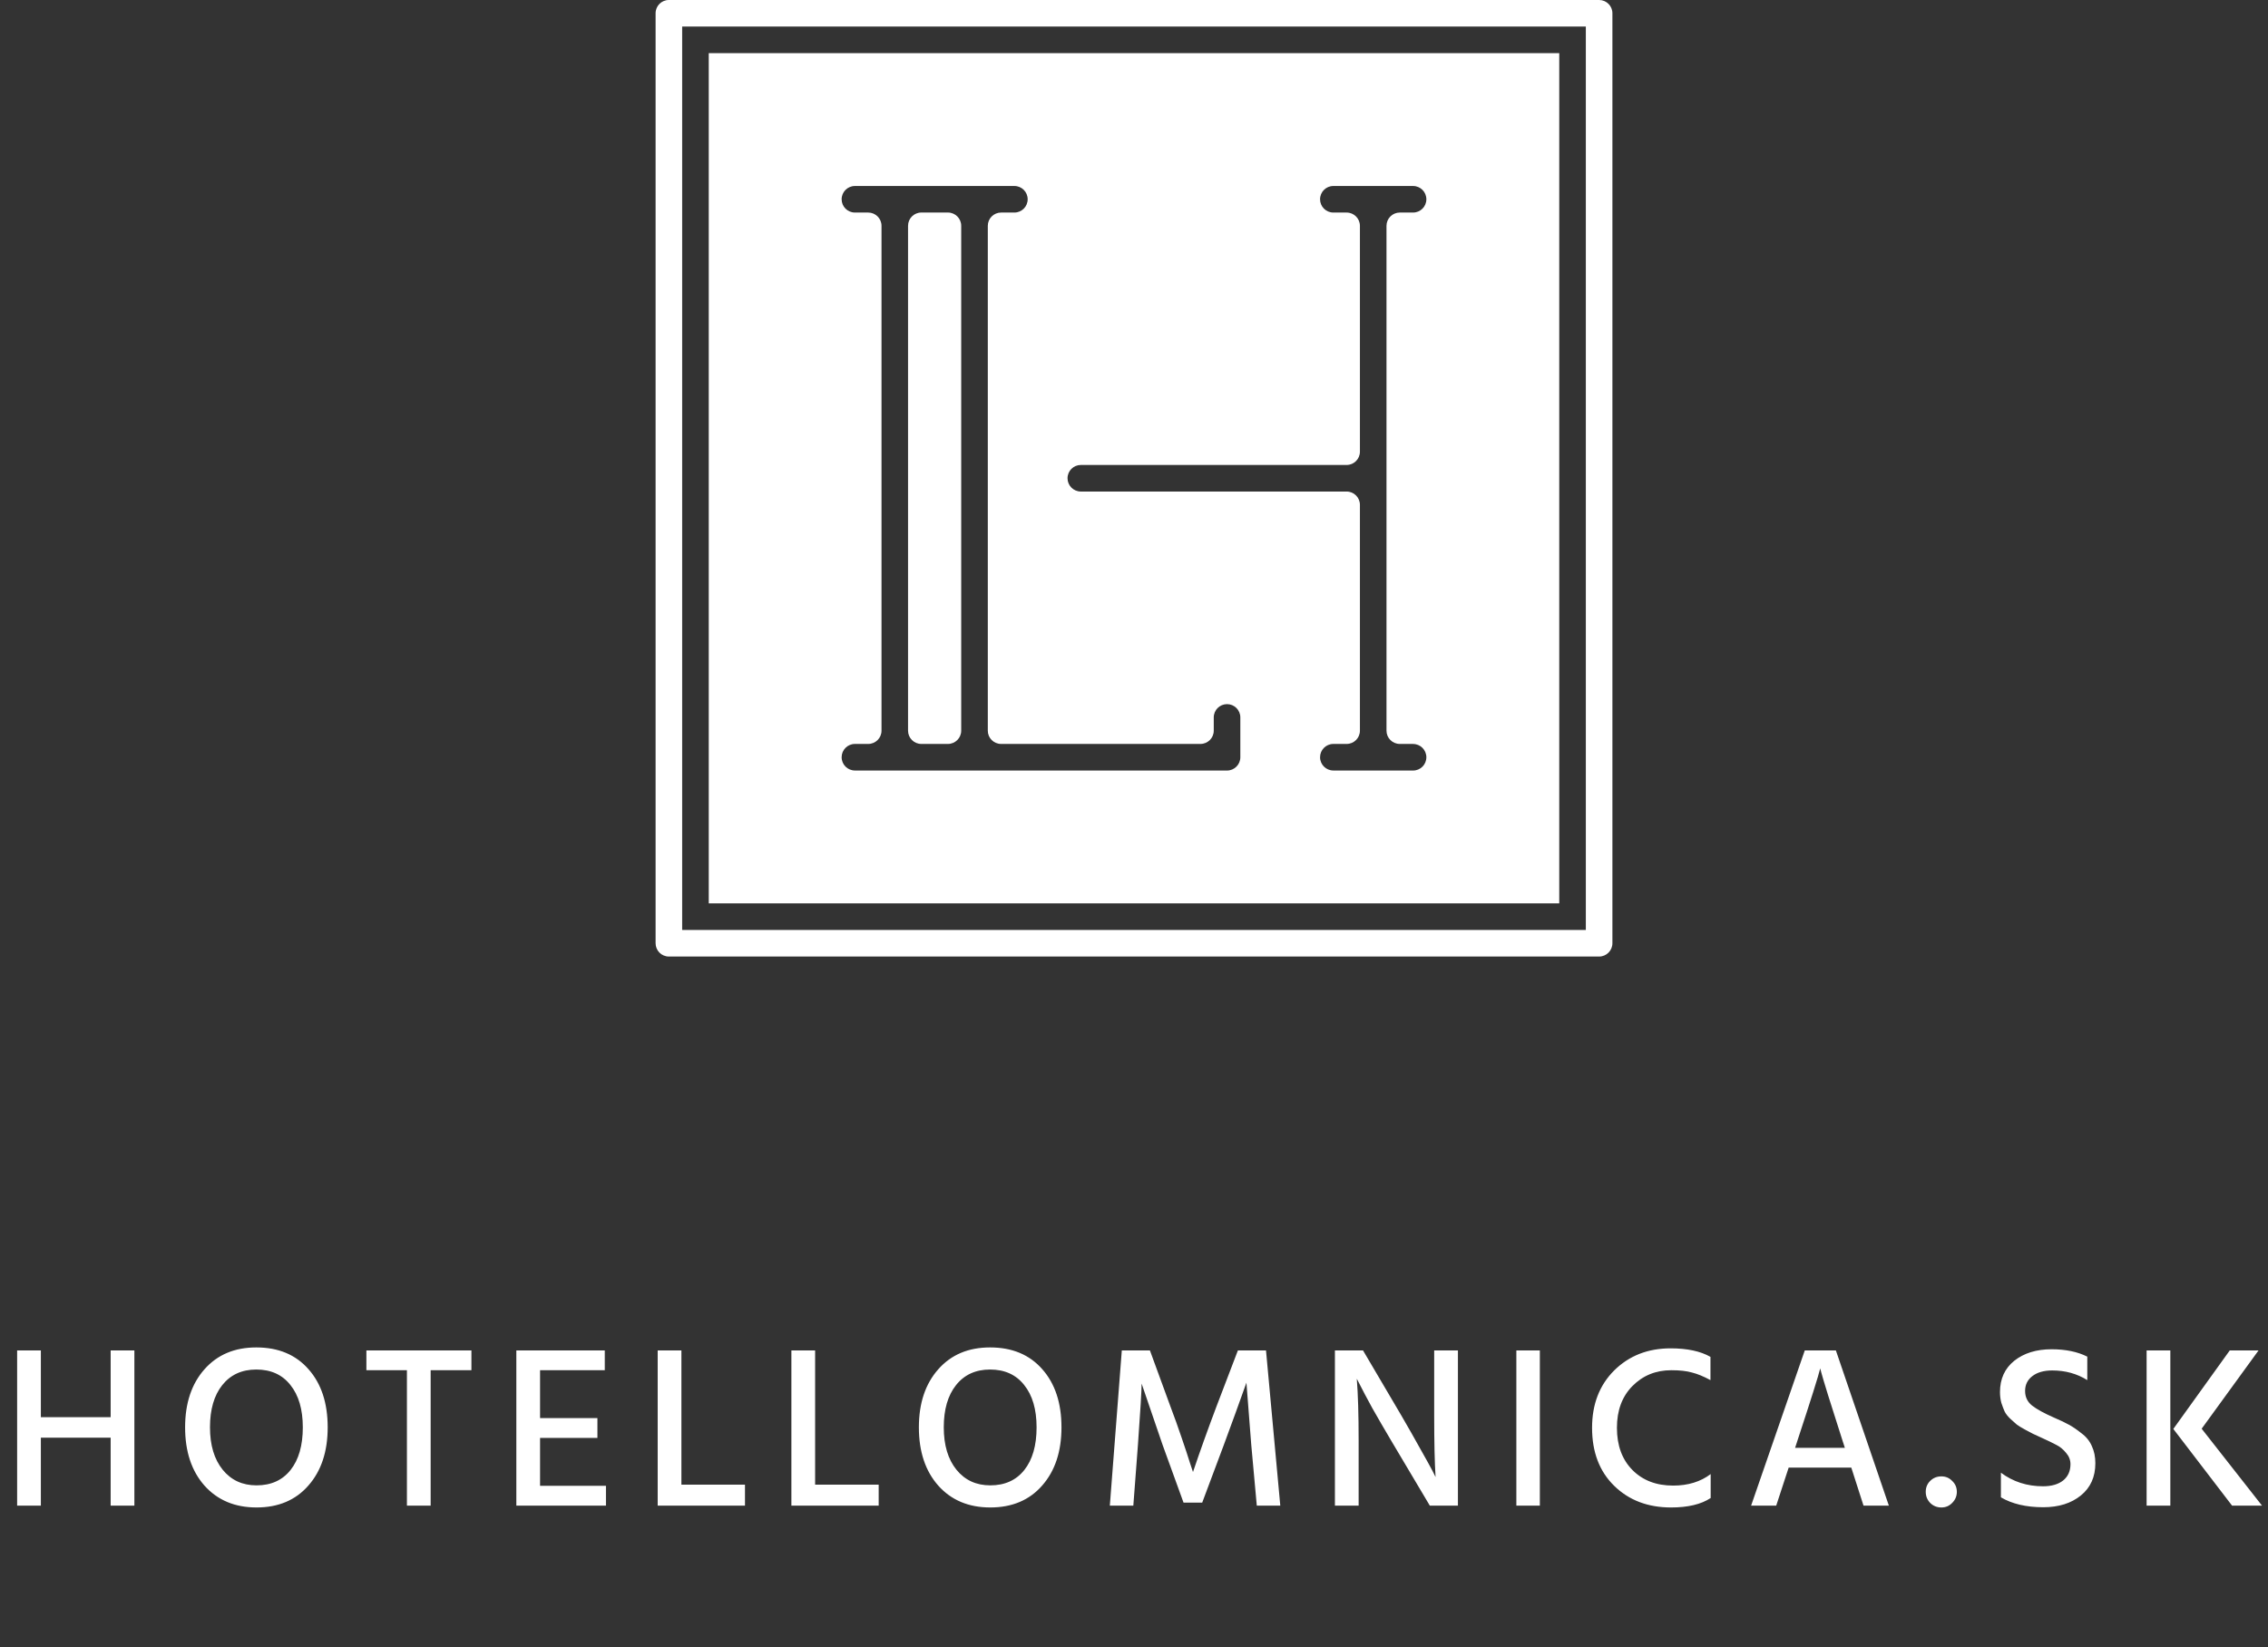
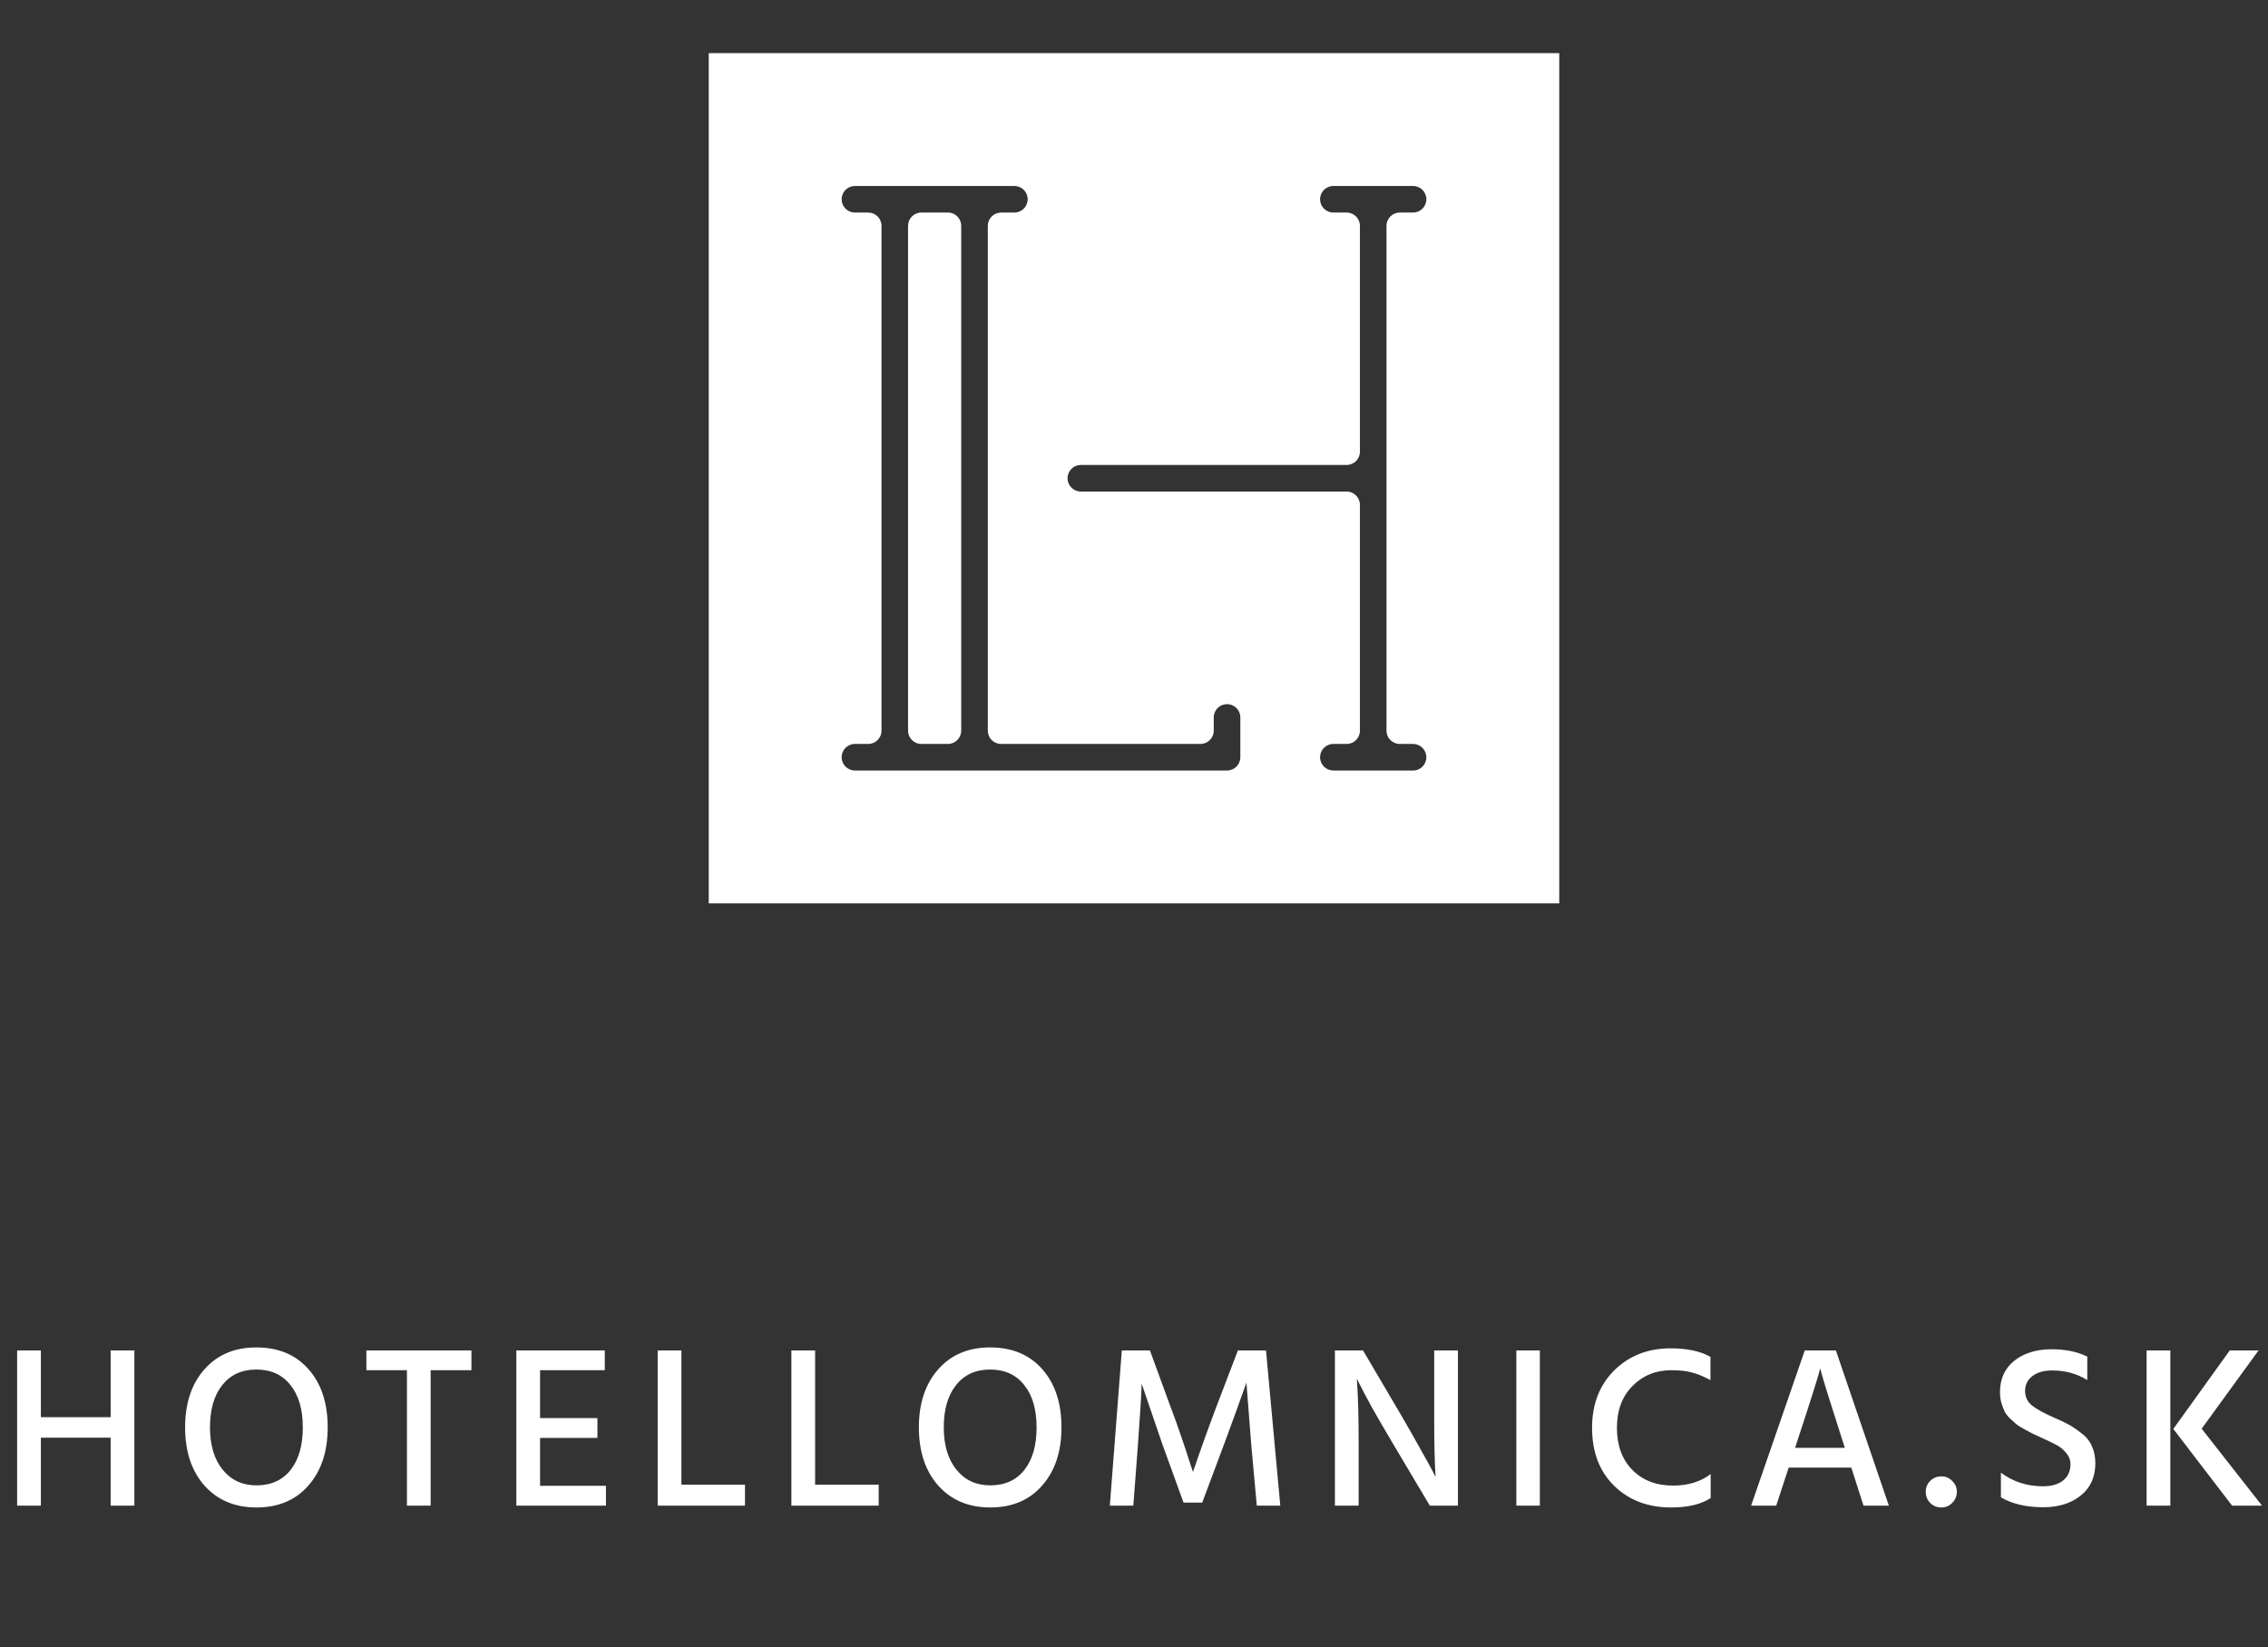
<svg xmlns="http://www.w3.org/2000/svg" width="128" height="93" viewBox="0 0 128 93" fill="none">
  <rect x="0" y="0" width="128" height="93" fill="#333333" stroke="none" />
-   <path d="M89.5 52.5H38.5V1.5H89.5V52.5ZM90.252 0H37.748C37.333 0 37 0.335 37 0.75V53.248C37 53.662 37.333 54 37.748 54H90.252C90.664 54 91 53.662 91 53.248V0.75C91 0.335 90.664 0 90.252 0Z" fill="white" />
  <path d="M79 41.998H79.75V42C80.165 42 80.5 42.336 80.5 42.75C80.5 43.165 80.165 43.5 79.75 43.5H75.251V43.498C74.836 43.498 74.501 43.163 74.501 42.748C74.501 42.334 74.836 41.998 75.251 41.998H76C76.415 41.998 76.75 41.663 76.75 41.251V28.499C76.75 28.087 76.415 27.749 76 27.749H60.999C60.585 27.749 60.249 27.413 60.249 26.999C60.249 26.584 60.585 26.249 60.999 26.249H76C76.415 26.249 76.75 25.913 76.75 25.499V12.75C76.75 12.335 76.415 11.999 76 11.999H75.251C74.836 11.999 74.501 11.664 74.501 11.25C74.501 10.835 74.836 10.5 75.251 10.5H79.75C80.165 10.5 80.5 10.835 80.5 11.25C80.5 11.664 80.165 11.999 79.75 11.999H79C78.586 11.999 78.25 12.335 78.25 12.75V41.251C78.25 41.663 78.586 41.998 79 41.998ZM70.001 42.75C70.001 43.163 69.663 43.5 69.251 43.5H48.25V43.498C47.835 43.498 47.5 43.163 47.5 42.748C47.5 42.334 47.835 41.998 48.25 41.998H49C49.414 41.998 49.75 41.663 49.75 41.251V12.75C49.75 12.335 49.414 11.999 49 11.999H48.25C47.835 11.999 47.5 11.664 47.5 11.25C47.5 10.835 47.835 10.5 48.25 10.5H57.249C57.664 10.5 57.999 10.835 57.999 11.25C57.999 11.664 57.664 11.999 57.249 11.999H56.499C56.085 11.999 55.749 12.335 55.749 12.75V41.251C55.749 41.663 56.085 41.998 56.499 41.998H67.749C68.163 41.998 68.501 41.663 68.501 41.251V40.501C68.501 40.086 68.837 39.751 69.251 39.751C69.665 39.751 70.001 40.086 70.001 40.501V42.75ZM88 3H40V50.998H88V3Z" fill="white" />
  <path d="M53.498 11.998H51.998C51.583 11.998 51.248 12.334 51.248 12.748V41.249C51.248 41.662 51.583 41.998 51.998 41.998H53.498C53.913 41.998 54.248 41.662 54.248 41.249V12.748C54.248 12.334 53.913 11.998 53.498 11.998Z" fill="white" />
  <path d="M6.245 76.236H7.584V84.998H6.245V81.163H2.306V84.998H0.967V76.236H2.306V80.006H6.245V76.236ZM10.447 80.578C10.447 79.217 10.811 78.125 11.539 77.302C12.267 76.478 13.242 76.067 14.464 76.067C15.712 76.067 16.696 76.478 17.415 77.302C18.135 78.116 18.494 79.208 18.494 80.578C18.494 81.947 18.13 83.043 17.402 83.867C16.683 84.69 15.708 85.102 14.477 85.102C13.255 85.102 12.276 84.69 11.539 83.867C10.811 83.043 10.447 81.947 10.447 80.578ZM12.54 78.199C12.081 78.779 11.851 79.572 11.851 80.578C11.851 81.583 12.09 82.38 12.566 82.97C13.043 83.559 13.68 83.854 14.477 83.854C15.301 83.854 15.942 83.563 16.401 82.983C16.861 82.402 17.09 81.6 17.09 80.578C17.09 79.564 16.856 78.766 16.388 78.186C15.929 77.605 15.288 77.315 14.464 77.315C13.65 77.315 13.008 77.609 12.54 78.199ZM26.606 76.236V77.354H24.305V84.998H22.966V77.354H20.678V76.236H26.606ZM30.48 83.88H34.198V84.998H29.141V76.236H34.133V77.354H30.48V80.058H33.717V81.176H30.48V83.88ZM38.457 83.815H42.045V84.998H37.118V76.236H38.457V83.815ZM46.003 83.815H49.591V84.998H44.664V76.236H46.003V83.815ZM51.859 80.578C51.859 79.217 52.224 78.125 52.952 77.302C53.679 76.478 54.654 76.067 55.877 76.067C57.124 76.067 58.108 76.478 58.828 77.302C59.547 78.116 59.907 79.208 59.907 80.578C59.907 81.947 59.542 83.043 58.815 83.867C58.095 84.69 57.12 85.102 55.889 85.102C54.667 85.102 53.688 84.69 52.952 83.867C52.224 83.043 51.859 81.947 51.859 80.578ZM53.953 78.199C53.493 78.779 53.264 79.572 53.264 80.578C53.264 81.583 53.502 82.38 53.978 82.97C54.455 83.559 55.092 83.854 55.889 83.854C56.713 83.854 57.354 83.563 57.813 82.983C58.273 82.402 58.502 81.6 58.502 80.578C58.502 79.564 58.269 78.766 57.8 78.186C57.341 77.605 56.7 77.315 55.877 77.315C55.062 77.315 54.42 77.609 53.953 78.199ZM62.636 84.998L63.312 76.236H64.898L66.068 79.434C66.276 79.98 66.484 80.56 66.692 81.176C66.9 81.782 67.056 82.255 67.16 82.593L67.329 83.1C67.727 81.921 68.165 80.699 68.642 79.434L69.864 76.236H71.45L72.256 84.998H70.93L70.618 81.566L70.345 78.056C69.955 79.156 69.53 80.326 69.071 81.566L67.849 84.829H66.796L65.613 81.566L64.43 78.108C64.43 78.489 64.36 79.642 64.222 81.566L63.962 84.998H62.636ZM75.339 84.998V76.236H76.925L79.083 79.902C79.481 80.586 79.841 81.219 80.162 81.8C80.491 82.38 80.716 82.788 80.838 83.022L81.02 83.386C80.968 82.597 80.942 81.44 80.942 79.915V76.236H82.281V84.998H80.695L78.524 81.345C78.134 80.686 77.774 80.066 77.445 79.486C77.124 78.896 76.899 78.472 76.769 78.212L76.574 77.835C76.643 78.701 76.678 79.867 76.678 81.332V84.998H75.339ZM85.579 84.998V76.236H86.905V84.998H85.579ZM96.534 76.6V77.913C96.152 77.705 95.805 77.562 95.493 77.484C95.19 77.397 94.8 77.354 94.323 77.354C93.448 77.354 92.716 77.653 92.126 78.251C91.546 78.84 91.255 79.624 91.255 80.604C91.255 81.6 91.546 82.393 92.126 82.983C92.707 83.572 93.474 83.867 94.427 83.867C95.268 83.867 95.975 83.65 96.546 83.217V84.569C96.009 84.924 95.264 85.102 94.311 85.102C93.002 85.102 91.931 84.694 91.1 83.88C90.267 83.065 89.852 81.973 89.852 80.604C89.852 79.278 90.267 78.199 91.1 77.367C91.94 76.535 93.002 76.119 94.284 76.119C95.221 76.119 95.97 76.279 96.534 76.6ZM101.311 81.735H104.119L103.976 81.293C103.646 80.27 103.378 79.425 103.17 78.758C102.962 78.082 102.836 77.661 102.793 77.497L102.728 77.25C102.632 77.657 102.208 79.005 101.454 81.293L101.311 81.735ZM105.172 84.998L104.483 82.853H100.947L100.245 84.998H98.828L101.857 76.236H103.612L106.602 84.998H105.172ZM108.931 84.842C108.766 84.668 108.684 84.46 108.684 84.218C108.684 83.975 108.766 83.771 108.931 83.607C109.104 83.433 109.316 83.347 109.568 83.347C109.81 83.347 110.014 83.433 110.179 83.607C110.352 83.771 110.439 83.975 110.439 84.218C110.439 84.46 110.352 84.668 110.179 84.842C110.014 85.015 109.81 85.102 109.568 85.102C109.316 85.102 109.104 85.015 108.931 84.842ZM117.801 76.587V77.913C117.221 77.549 116.562 77.367 115.825 77.367C115.349 77.367 114.972 77.475 114.694 77.692C114.426 77.9 114.291 78.177 114.291 78.524C114.291 78.87 114.426 79.148 114.694 79.356C114.963 79.564 115.375 79.789 115.929 80.032C116.293 80.188 116.575 80.322 116.774 80.435C116.982 80.547 117.216 80.708 117.476 80.916C117.745 81.115 117.94 81.358 118.061 81.644C118.191 81.921 118.256 82.242 118.256 82.606C118.256 83.377 117.983 83.984 117.437 84.426C116.891 84.868 116.185 85.089 115.318 85.089C114.356 85.089 113.559 84.902 112.926 84.53V83.139C113.611 83.65 114.404 83.906 115.305 83.906C115.782 83.906 116.159 83.797 116.436 83.581C116.714 83.355 116.852 83.048 116.852 82.658C116.852 82.424 116.77 82.211 116.605 82.021C116.441 81.821 116.263 81.674 116.072 81.579C115.882 81.475 115.596 81.336 115.214 81.163C114.989 81.059 114.829 80.985 114.733 80.942C114.647 80.898 114.499 80.82 114.291 80.708C114.083 80.595 113.927 80.5 113.823 80.422C113.728 80.344 113.607 80.235 113.459 80.097C113.312 79.958 113.204 79.819 113.134 79.681C113.074 79.542 113.013 79.382 112.952 79.2C112.9 79.009 112.874 78.805 112.874 78.589C112.874 77.843 113.143 77.254 113.68 76.821C114.226 76.387 114.928 76.171 115.786 76.171C116.575 76.171 117.247 76.309 117.801 76.587ZM121.149 84.998V76.236H122.488V84.998H121.149ZM124.256 80.656L127.662 84.998H125.972L122.657 80.669L125.842 76.236H127.467L124.256 80.656Z" fill="white" />
</svg>